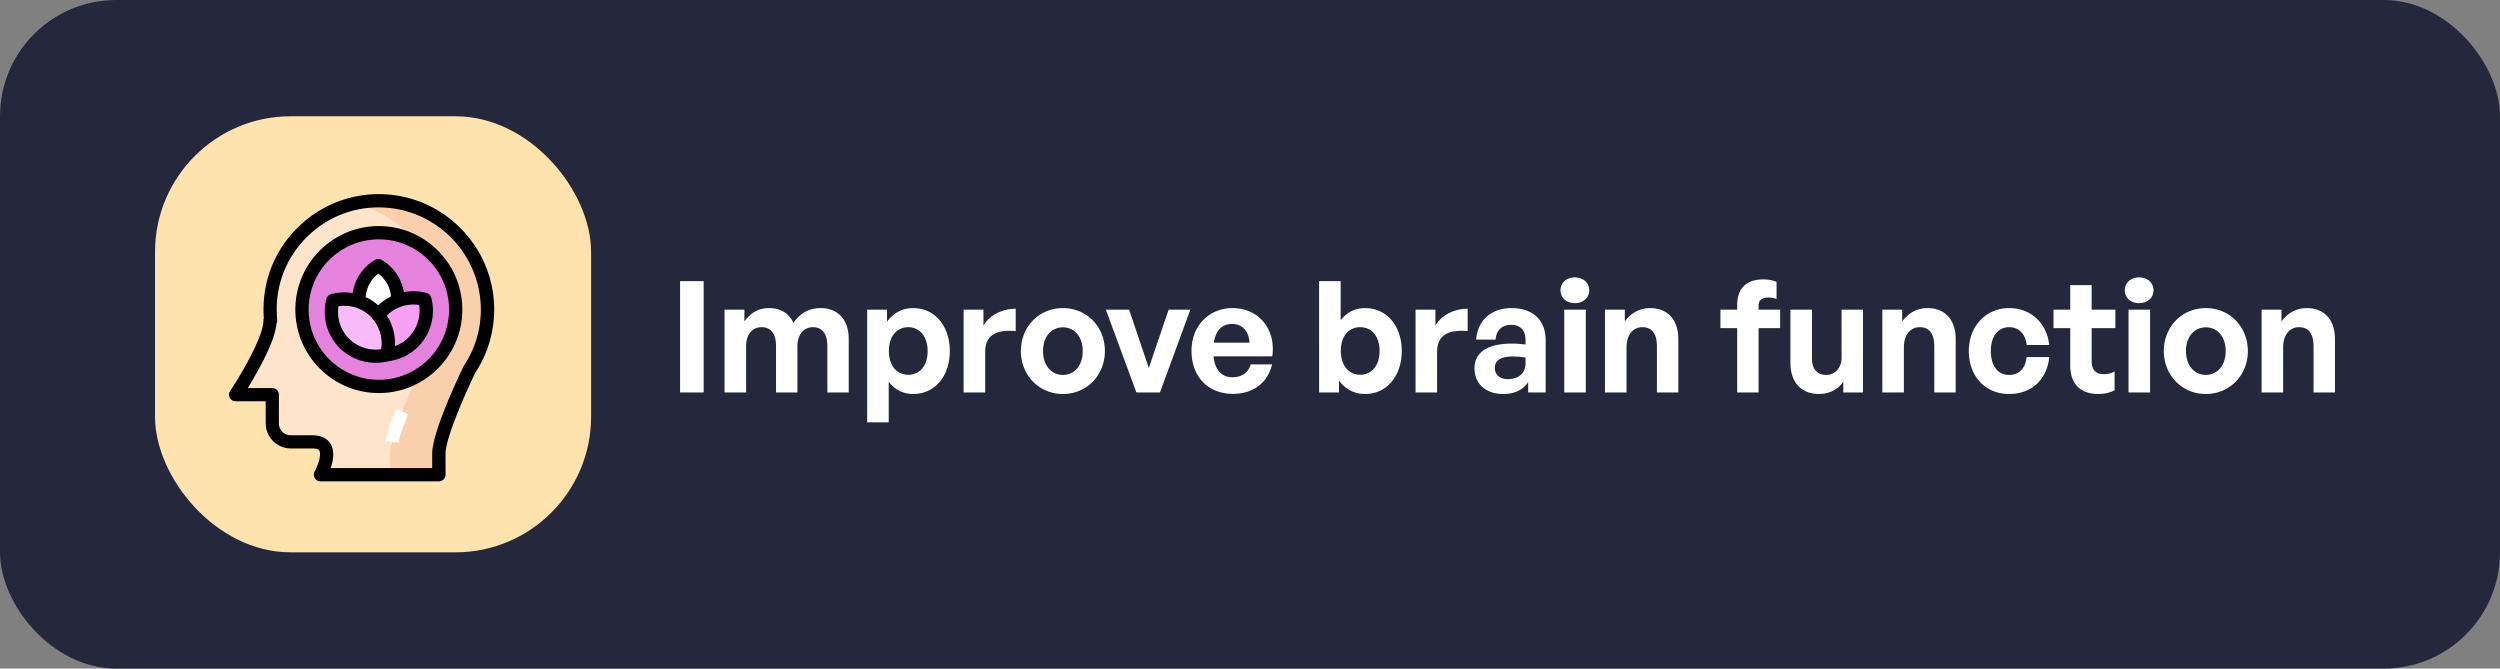
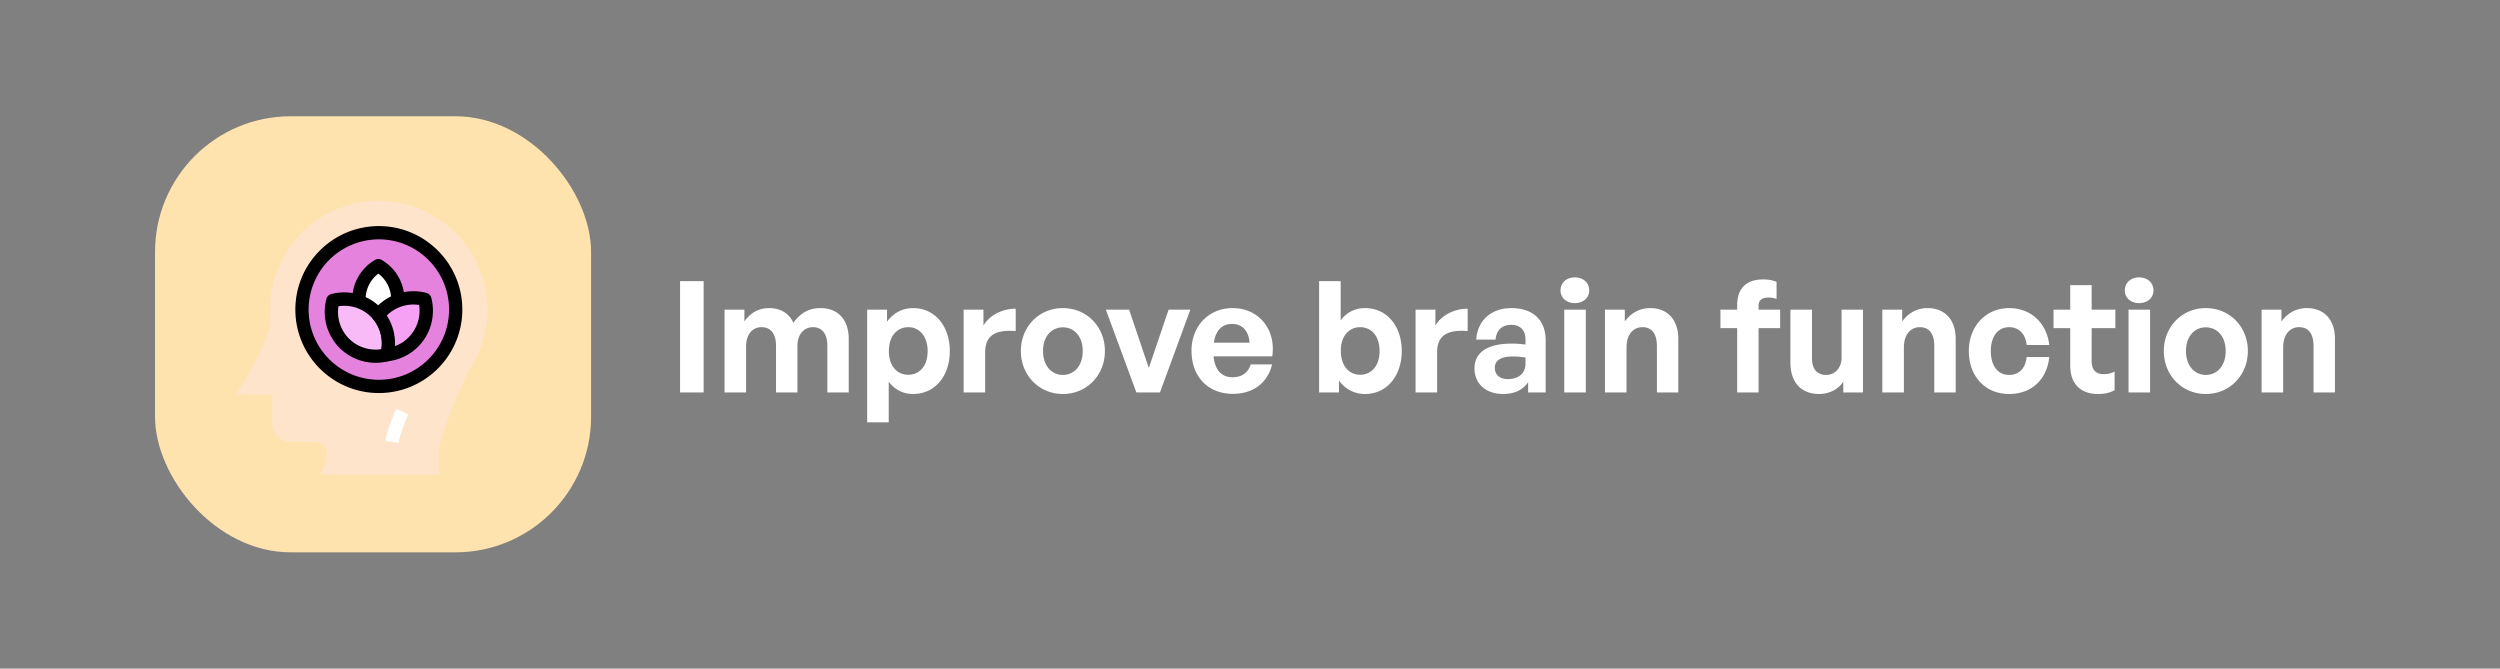
<svg xmlns="http://www.w3.org/2000/svg" width="258" height="69" fill="none">
  <rect width="100%" height="100%" fill="#808080" stroke="none" />
-   <rect width="258" height="69" fill="#25283C" rx="12" />
  <rect width="45" height="45" x="16" y="12" fill="#FFE3AE" rx="14" />
  <path fill="#FFE4CC" d="M50.303 31.697c-.127-5.907-4.88-10.747-10.786-10.962C33.13 20.5 27.87 25.605 27.87 31.94c0 .381.02.753.059 1.125l-.059-.01c0 2.376-3.55 7.676-3.55 7.676h3.785v2.963c0 1.056.85 1.907 1.907 1.907h2.22c2.738 0 .84 3.384.84 3.384h12.214v-2.18c0-2.182 3.159-8.675 3.159-8.675a11.05 11.05 0 0 0 1.858-6.434" />
-   <path fill="#F9CFAC" d="M50.313 31.95c0-6.19-5.027-11.216-11.217-11.216-.86 0-1.701.098-2.513.284 4.987 1.144 8.703 5.603 8.703 10.933 0 2.288-.684 4.42-1.867 6.19 0 0-3.16 6.493-3.16 8.674v2.18h5.017v-2.18c0-2.18 3.16-8.674 3.16-8.674a11.1 11.1 0 0 0 1.877-6.19" />
  <path fill="#E582DE" d="M39.097 39.881a7.93 7.93 0 1 0 0-15.861 7.93 7.93 0 0 0 0 15.861" />
  <path fill="#000" d="M39.096 40.562c-4.753 0-8.615-3.862-8.615-8.615 0-4.752 3.862-8.615 8.615-8.615 4.752 0 8.615 3.863 8.615 8.615s-3.863 8.615-8.615 8.615m0-15.861a7.25 7.25 0 0 0-7.246 7.246c0 4 3.246 7.246 7.246 7.246s7.246-3.246 7.246-7.246-3.256-7.246-7.246-7.246" />
-   <path fill="#000" d="M45.286 49.673H33.072a.66.66 0 0 1-.586-.342.69.69 0 0 1-.01-.684c.352-.636.714-1.731.48-2.132-.108-.196-.45-.235-.725-.235h-2.22a2.596 2.596 0 0 1-2.59-2.591V41.41h-3.1a.68.68 0 0 1-.568-1.066c.959-1.427 3.433-5.515 3.433-7.295 0-.078.01-.146.039-.215-.02-.303-.03-.596-.03-.9 0-3.266 1.291-6.307 3.648-8.566a11.86 11.86 0 0 1 8.713-3.325 11.84 11.84 0 0 1 8.019 3.56 11.87 11.87 0 0 1 3.422 8.077 11.9 11.9 0 0 1-1.946 6.787c-.87 1.79-3.07 6.689-3.07 8.341v2.18a.695.695 0 0 1-.695.685M34.12 48.304h10.483v-1.496c0-2.23 2.806-8.107 3.207-8.938l.059-.117a10.42 10.42 0 0 0 1.75-6.044 10.5 10.5 0 0 0-3.031-7.148c-1.897-1.926-4.42-3.05-7.1-3.149a10.43 10.43 0 0 0-7.705 2.944 10.43 10.43 0 0 0-3.227 7.588c0 .352.02.704.049 1.056a.74.74 0 0 1-.069.382c-.108 1.105-.724 2.689-1.848 4.733-.401.743-.802 1.408-1.125 1.936h2.533a.68.68 0 0 1 .685.684V43.7c0 .674.547 1.222 1.222 1.222h2.23c1.134 0 1.662.499 1.897.91.332.576.352 1.358.039 2.327-.01.048-.03.097-.05.146" />
  <path fill="#fff" d="M39.047 27.407a4.01 4.01 0 0 0-2.005 3.461c0 1.487.802 2.778 2.005 3.462a4.01 4.01 0 0 0 2.004-3.462 4.02 4.02 0 0 0-2.004-3.461" />
  <path fill="#000" d="M39.047 35.03a.7.7 0 0 1-.343-.087 4.71 4.71 0 0 1-2.347-4.059c0-1.662.9-3.227 2.347-4.058a.66.66 0 0 1 .685 0 4.71 4.71 0 0 1 2.347 4.058c0 1.663-.9 3.227-2.347 4.059a.85.85 0 0 1-.342.088m0-6.796a3.34 3.34 0 0 0-1.32 2.65 3.34 3.34 0 0 0 1.32 2.65 3.34 3.34 0 0 0 1.32-2.65 3.33 3.33 0 0 0-1.32-2.65" />
  <path fill="#F9BBF8" d="M34.353 31.02a4.57 4.57 0 0 0 1.183 4.4 4.57 4.57 0 0 0 4.401 1.184c.4-1.516.01-3.208-1.183-4.4a4.55 4.55 0 0 0-4.4-1.184" />
  <path fill="#000" d="M38.763 37.441a5.25 5.25 0 0 1-3.716-1.535 5.27 5.27 0 0 1-1.359-5.065.69.69 0 0 1 .49-.49c1.808-.479 3.744.04 5.065 1.36a5.27 5.27 0 0 1 1.359 5.065.69.69 0 0 1-.49.49q-.674.175-1.349.175m-3.833-5.838a3.9 3.9 0 0 0 1.086 3.345 3.9 3.9 0 0 0 3.344 1.085 3.9 3.9 0 0 0-1.085-3.344 3.9 3.9 0 0 0-3.345-1.086" />
  <path fill="#F7A1F5" d="M43.839 30.902a4.57 4.57 0 0 0-4.401 1.184 4 4 0 0 0-.391.45 4.56 4.56 0 0 1 .89 4.077c-.01 0-.02 0-.03.01a4.56 4.56 0 0 0 2.758-1.31 4.6 4.6 0 0 0 1.174-4.41" />
  <path fill="#000" d="M39.908 37.29a.68.68 0 0 1-.675-.566.67.67 0 0 1 .078-.46 3.88 3.88 0 0 0-.792-3.315.69.69 0 0 1-.02-.85 5.267 5.267 0 0 1 5.515-1.868c.235.058.421.244.49.489a5.27 5.27 0 0 1-1.36 5.065 5.28 5.28 0 0 1-3.168 1.506zm.01-4.732c.605.939.899 2.044.84 3.159a3.66 3.66 0 0 0 1.408-.9 3.89 3.89 0 0 0 1.086-3.345 3.92 3.92 0 0 0-3.335 1.086" />
  <path fill="#fff" d="m41.13 45.704-1.349-.205c.196-1.281 1.086-3.237 1.115-3.315l1.242.567c-.01.02-.841 1.858-1.007 2.953M72.616 40.5h-2.432V29.012h2.432zm4.381 0h-2.224v-8.544h2.048v1.216c.624-.864 1.424-1.376 2.56-1.376 1.168 0 2.064.544 2.496 1.52.672-.944 1.536-1.52 2.816-1.52 1.728 0 2.896 1.136 2.896 3.184v5.52h-2.208v-4.816c0-1.2-.512-1.92-1.488-1.92-.88 0-1.6.688-1.6 1.968V40.5h-2.208v-4.816c0-1.2-.512-1.92-1.488-1.92-.896 0-1.6.688-1.6 1.968zm21.023-4.272c0 2.528-1.488 4.432-3.792 4.432-1.008 0-1.872-.432-2.512-1.264v4.192h-2.224V31.956h2.048v1.248c.656-.912 1.6-1.408 2.688-1.408 2.304 0 3.792 1.92 3.792 4.432m-2.288 0c0-1.6-.912-2.464-2-2.464s-2 .848-2 2.464.912 2.448 2 2.448 2-.816 2-2.448m5.937.128V40.5h-2.224v-8.544h2.048v1.648c.624-1.088 1.952-1.744 3.328-1.744v2.304c-1.888-.144-3.152.304-3.152 2.192m8.021 4.304c-2.48 0-4.336-1.952-4.336-4.432 0-2.496 1.856-4.432 4.336-4.432s4.336 1.936 4.336 4.432c0 2.48-1.856 4.432-4.336 4.432m0-1.968c1.104 0 2.048-.88 2.048-2.464s-.944-2.448-2.048-2.448-2.048.864-2.048 2.448.944 2.464 2.048 2.464m13.154-6.736-3.136 8.544h-2.432l-3.152-8.544h2.4l2.032 6.016 2.048-6.016zm4.391 8.688c-2.56 0-4.272-1.776-4.272-4.448 0-2.544 1.776-4.4 4.24-4.4 2.704 0 4.496 2.192 4.096 4.976h-6.064c.144 1.392.816 2.16 1.952 2.16.976 0 1.632-.48 1.888-1.328h2.208c-.48 1.936-1.968 3.04-4.048 3.04m-.08-7.216c-1.04 0-1.696.672-1.888 1.936h3.68c-.064-1.184-.736-1.936-1.792-1.936m17.506 2.8c0 2.496-1.488 4.432-3.792 4.432-1.104 0-2.032-.496-2.688-1.392V40.5h-2.048V29.012h2.224v4.048c.624-.832 1.488-1.264 2.512-1.264 2.304 0 3.792 1.904 3.792 4.432m-2.288 0c0-1.632-.912-2.464-2-2.464-1.072 0-2 .816-2 2.432s.896 2.48 2 2.48c1.088 0 2-.848 2-2.448m5.937.128V40.5h-2.224v-8.544h2.048v1.648c.624-1.088 1.952-1.744 3.328-1.744v2.304c-1.888-.144-3.152.304-3.152 2.192m9.395 4.144v-1.056c-.56.8-1.408 1.216-2.576 1.216-1.776 0-2.96-1.04-2.96-2.64 0-1.664 1.344-2.56 3.84-2.56.48 0 .896.032 1.424.096v-.512c0-.96-.544-1.52-1.472-1.52-.96 0-1.536.56-1.616 1.52h-2c.128-1.968 1.552-3.248 3.616-3.248 2.24 0 3.552 1.232 3.552 3.328V40.5zm-3.44-2.544c0 .72.512 1.168 1.344 1.168 1.136 0 1.824-.624 1.824-1.616V36.9a8 8 0 0 0-1.28-.112c-1.264 0-1.888.4-1.888 1.168m9.741-7.984c0 .752-.608 1.312-1.488 1.312-.864 0-1.472-.56-1.472-1.312 0-.784.608-1.344 1.472-1.344.88 0 1.488.56 1.488 1.344m-.352 10.528h-2.224v-8.544h2.224zm4.203-4.656V40.5h-2.224v-8.544h2.048v1.216c.624-.848 1.504-1.376 2.624-1.376 1.712 0 2.896 1.12 2.896 3.184v5.52h-2.208v-4.768c0-1.264-.496-1.968-1.504-1.968-.88 0-1.632.704-1.632 2.08m13.628 4.656h-2.208v-6.64h-1.728v-1.904h1.728v-.464c0-1.696.912-2.656 2.688-2.656.544 0 1.008.096 1.376.256v1.76a2.4 2.4 0 0 0-.848-.144c-.608 0-1.008.24-1.008.832v.416h2.224v1.904h-2.224zm8.566-3.6v-4.944h2.208V40.5h-2.032v-1.12c-.464.752-1.408 1.28-2.496 1.28-1.712 0-2.96-1.04-2.96-3.264v-5.44h2.224v5.008c0 1.2.592 1.728 1.488 1.728.8 0 1.568-.64 1.568-1.792m6.431-1.056V40.5h-2.224v-8.544h2.048v1.216c.624-.848 1.504-1.376 2.624-1.376 1.712 0 2.896 1.12 2.896 3.184v5.52h-2.208v-4.768c0-1.264-.496-1.968-1.504-1.968-.88 0-1.632.704-1.632 2.08m10.86 4.816c-2.464 0-4.16-1.824-4.16-4.432 0-2.56 1.76-4.432 4.16-4.432 2.224 0 3.872 1.504 4.144 3.808h-2.336c-.112-1.136-.8-1.84-1.808-1.84-1.152 0-1.888.944-1.888 2.464 0 1.536.72 2.464 1.888 2.464 1.024 0 1.68-.672 1.808-1.84h2.336c-.256 2.352-1.856 3.808-4.144 3.808m10.884-2.32v1.936c-.544.272-1.056.384-1.712.384-1.76 0-2.864-1.008-2.864-2.928V33.86h-1.728v-1.904h1.728v-2.528h2.208v2.528h2.448v1.904h-2.448v3.36c0 .992.448 1.392 1.248 1.392.416 0 .8-.096 1.12-.272m4.014-8.368c0 .752-.608 1.312-1.488 1.312-.864 0-1.472-.56-1.472-1.312 0-.784.608-1.344 1.472-1.344.88 0 1.488.56 1.488 1.344m-.352 10.528h-2.224v-8.544h2.224zm5.755.16c-2.48 0-4.336-1.952-4.336-4.432 0-2.496 1.856-4.432 4.336-4.432s4.336 1.936 4.336 4.432c0 2.48-1.856 4.432-4.336 4.432m0-1.968c1.104 0 2.048-.88 2.048-2.464s-.944-2.448-2.048-2.448-2.048.864-2.048 2.448.944 2.464 2.048 2.464m7.979-2.848V40.5h-2.224v-8.544h2.048v1.216c.624-.848 1.504-1.376 2.624-1.376 1.712 0 2.896 1.12 2.896 3.184v5.52h-2.208v-4.768c0-1.264-.496-1.968-1.504-1.968-.88 0-1.632.704-1.632 2.08" />
</svg>